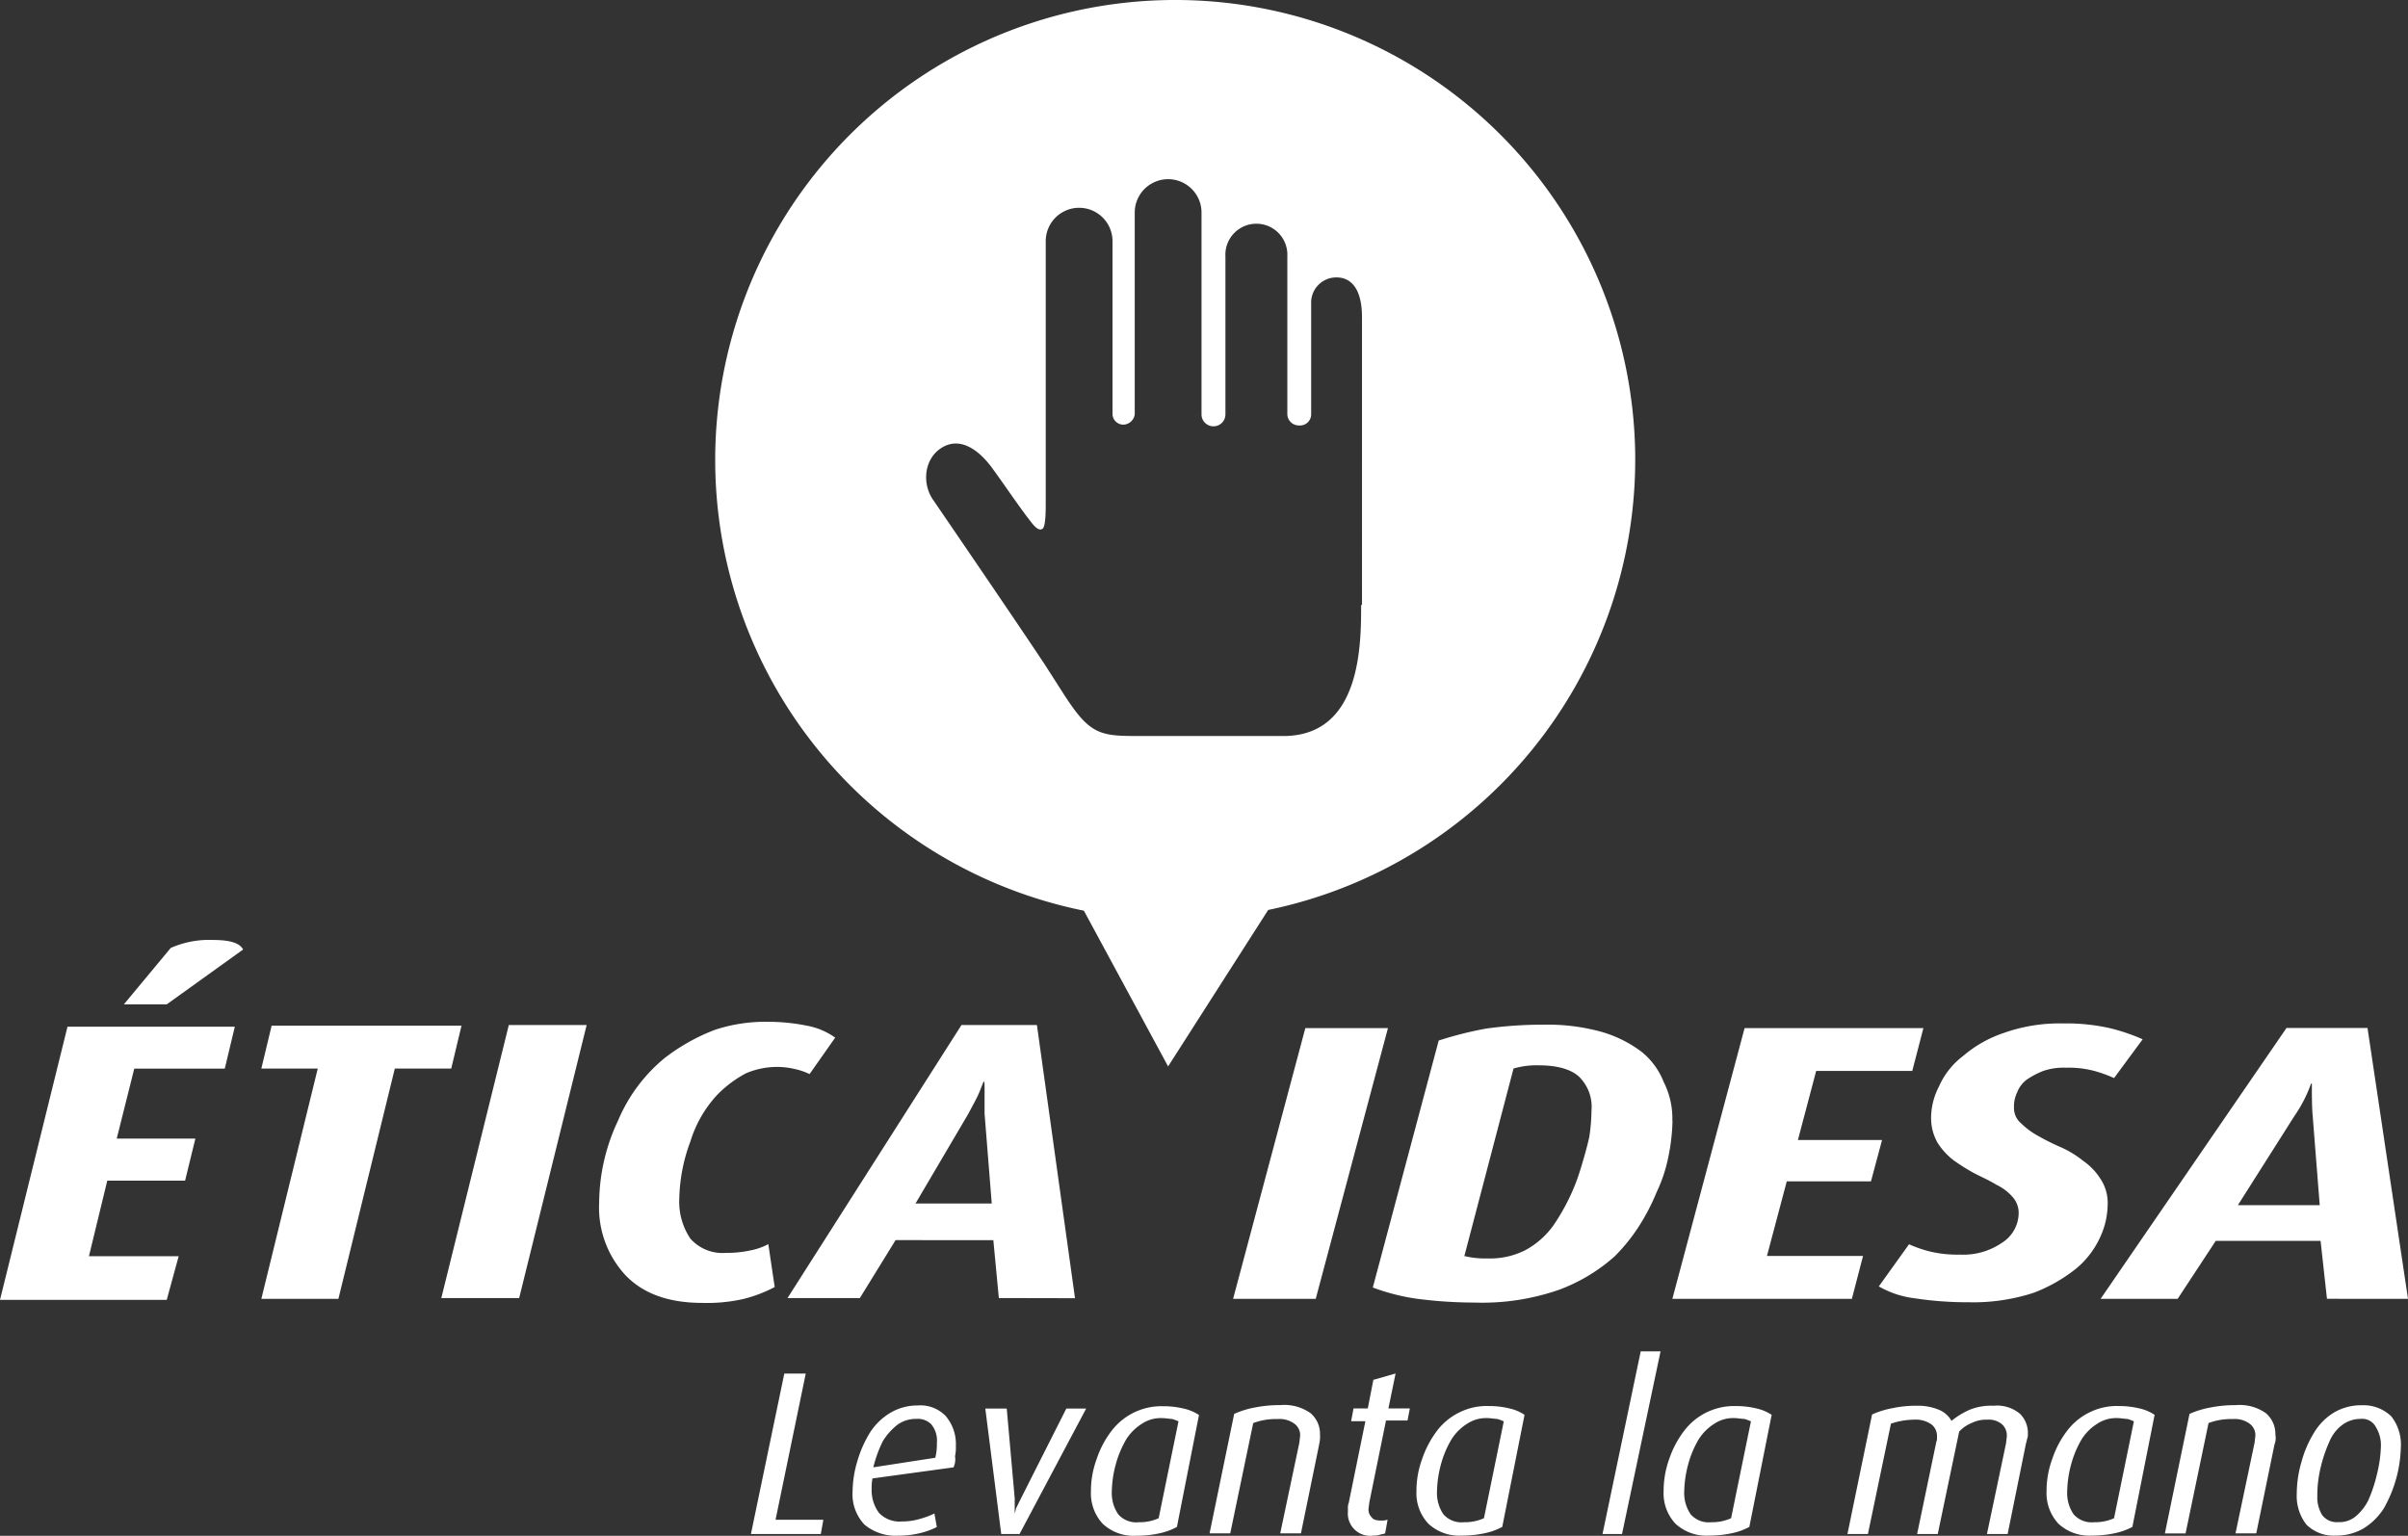
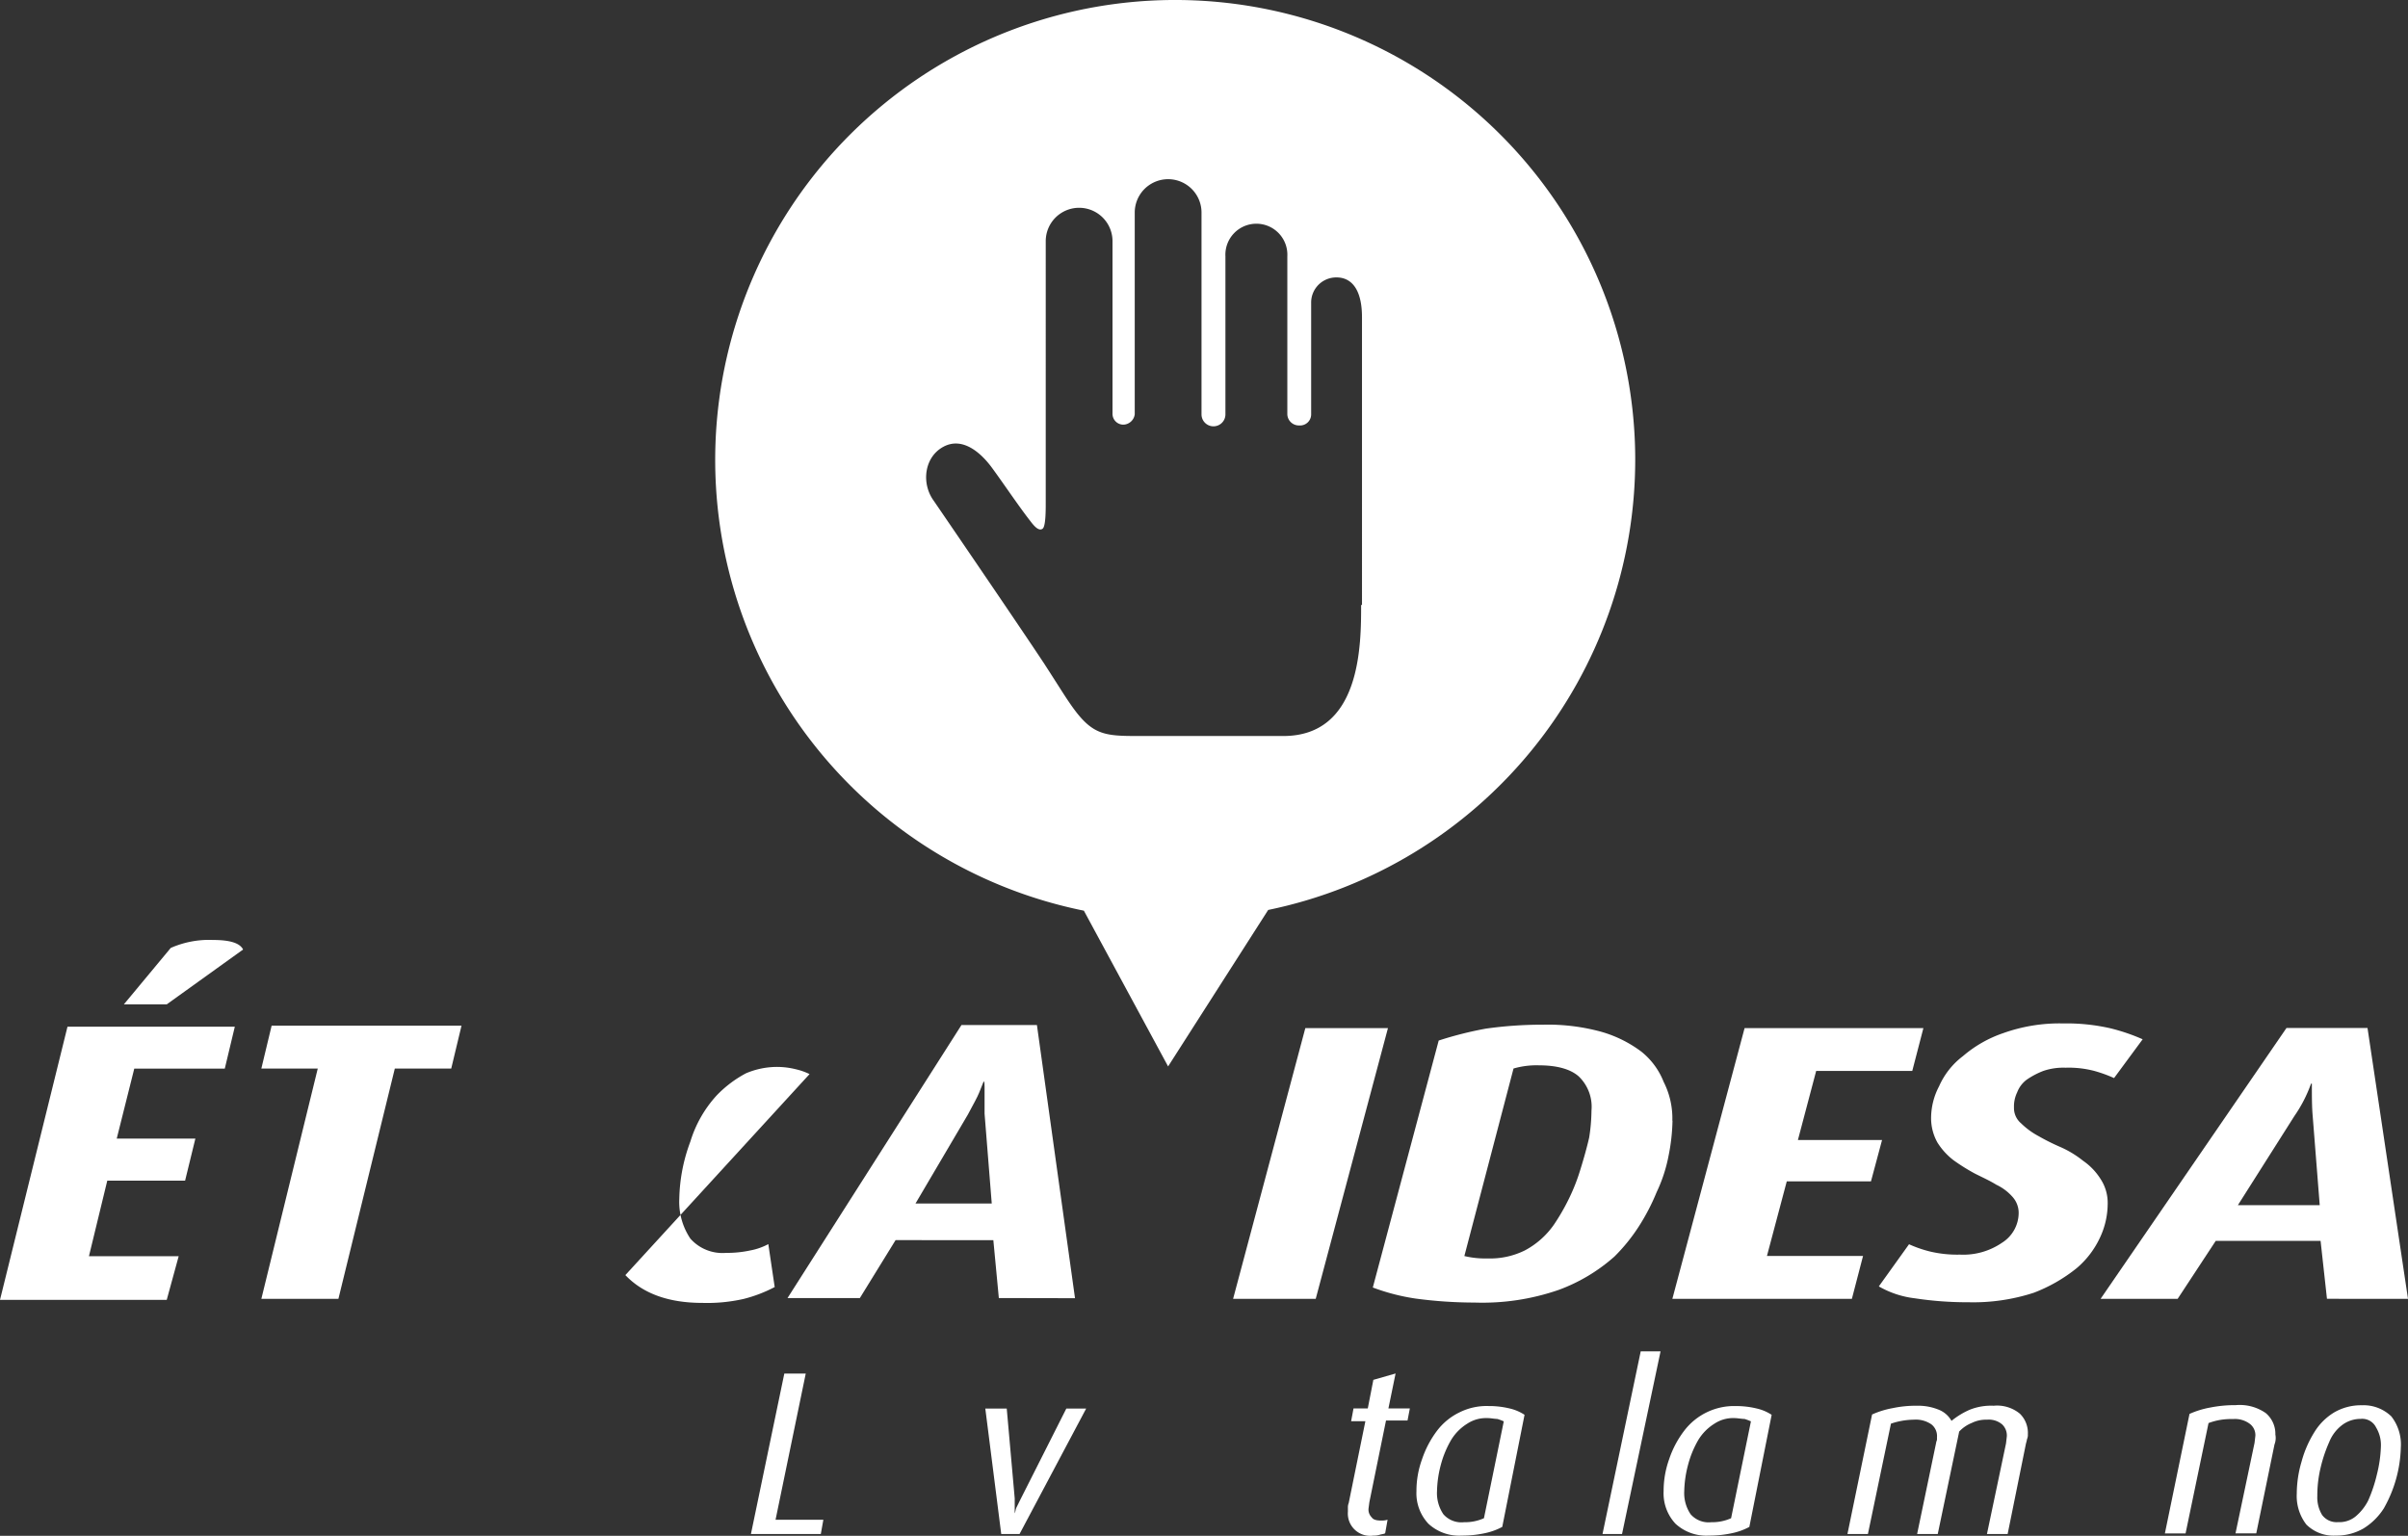
<svg xmlns="http://www.w3.org/2000/svg" width="290" height="185" viewBox="0 0 290 185">
  <rect x="0" y="0" width="290" height="185" fill="#333333" stroke="none" />
  <g id="IDESArrollo-09" transform="translate(-13.68 -11.507)">
    <path id="Trazado_895" data-name="Trazado 895" d="M215.087,66.678a55.4,55.4,0,1,0-66.4,54.525l10.143,18.76,12.053-18.847A55.4,55.4,0,0,0,215.087,66.678Zm-33.011,17.7c0,4.8,0,15.786-9.375,15.786H155.293c-4.213,0-5.643-.1-8.224-3.838-.672-.96-1.247-1.919-3.157-4.875-3.349-5.067-13.3-19.615-13.3-19.615-1.535-2.1-1.152-5.259,1.142-6.506s4.5.672,5.844,2.495,3.339,4.8,4.683,6.5c.576.768,1.056,1.152,1.439.864s.374-2.294.374-3.157V40.558a4.021,4.021,0,0,1,8.042,0V61.324a1.305,1.305,0,0,0,1.343,1.334,1.43,1.43,0,0,0,1.334-1.238V37.112a4.021,4.021,0,0,1,8.042,0V61.42a1.439,1.439,0,0,0,2.879,0h0V42.381a3.733,3.733,0,1,1,7.456,0V61.42a1.391,1.391,0,0,0,1.439,1.334,1.334,1.334,0,0,0,1.43-1.334V47.985a3.023,3.023,0,0,1,3.061-3.061c1.727,0,3.061,1.334,3.061,4.8V84.374Z" transform="translate(-4.474 0)" fill="#fff" />
    <path id="Trazado_896" data-name="Trazado 896" d="M116.906,204.267H108.49l4.021-19.327h2.581l-3.637,17.609h5.758Z" transform="translate(-4.374 -7.98)" fill="#fff" />
-     <path id="Trazado_897" data-name="Trazado 897" d="M133.488,196.4l-9.759,1.334a5.9,5.9,0,0,0-.1,1.247,4.635,4.635,0,0,0,.864,2.879,3.387,3.387,0,0,0,2.773,1.056,7.369,7.369,0,0,0,2.1-.288,10.229,10.229,0,0,0,1.823-.672l.288,1.631a9.365,9.365,0,0,1-2.111.758,11.761,11.761,0,0,1-2.581.288,5.863,5.863,0,0,1-4.021-1.334,5.326,5.326,0,0,1-1.43-4.021,12.975,12.975,0,0,1,.576-3.637,13.943,13.943,0,0,1,1.526-3.445,7.446,7.446,0,0,1,2.485-2.389,6.371,6.371,0,0,1,3.253-.864,4.241,4.241,0,0,1,3.349,1.247,5.191,5.191,0,0,1,1.247,3.637,5.025,5.025,0,0,1-.1,1.238A2.3,2.3,0,0,1,133.488,196.4ZM129,190.561a3.839,3.839,0,0,0-2.207.662,7.5,7.5,0,0,0-1.814,2.015,15.354,15.354,0,0,0-1.152,3.157l7.466-1.152a6.824,6.824,0,0,0,.192-1.814,3.042,3.042,0,0,0-.672-2.207,2.274,2.274,0,0,0-1.8-.662Z" transform="translate(-4.974 -8.141)" fill="#fff" />
    <path id="Trazado_898" data-name="Trazado 898" d="M142.216,204.444h-2.207L138.09,189.33h2.581l.96,10.815v1.814c.1-.192.1-.48.192-.672l.566-1.142,5.46-10.815h2.389Z" transform="translate(-5.748 -8.157)" fill="#fff" />
-     <path id="Trazado_899" data-name="Trazado 899" d="M161.784,203.578a7.676,7.676,0,0,1-2.13.777,12.934,12.934,0,0,1-2.773.288,5.47,5.47,0,0,1-4.021-1.43,5.393,5.393,0,0,1-1.43-3.925,11.121,11.121,0,0,1,.672-3.838,11.613,11.613,0,0,1,1.814-3.445,7.552,7.552,0,0,1,6.218-2.965,10.384,10.384,0,0,1,2.485.288,5.459,5.459,0,0,1,1.823.768ZM159.97,190.47a4.088,4.088,0,0,0-2.389.672,5.969,5.969,0,0,0-1.919,1.919,12.36,12.36,0,0,0-1.238,2.965,13.348,13.348,0,0,0-.48,3.253,4.539,4.539,0,0,0,.768,2.773,2.879,2.879,0,0,0,2.485.96,5.547,5.547,0,0,0,2.389-.48l2.389-11.669a6.411,6.411,0,0,0-.758-.288C160.834,190.566,160.45,190.47,159.97,190.47Z" transform="translate(-6.366 -8.145)" fill="#fff" />
-     <path id="Trazado_900" data-name="Trazado 900" d="M179.614,193.62l-2.2,10.729h-2.495l2.3-10.9.1-.864a1.7,1.7,0,0,0-.672-1.43,2.965,2.965,0,0,0-2.006-.576,8.251,8.251,0,0,0-1.535.1,8,8,0,0,0-1.439.384L168.9,204.349H166.41l2.965-14.394a10.837,10.837,0,0,1,2.485-.768,15.157,15.157,0,0,1,3.061-.288,5.479,5.479,0,0,1,3.637.96,3.263,3.263,0,0,1,1.152,2.581,3.953,3.953,0,0,1-.1,1.18Z" transform="translate(-7.06 -8.139)" fill="#fff" />
    <path id="Trazado_901" data-name="Trazado 901" d="M191.038,190.592h-2.591l-2.006,9.846-.1.768a1.315,1.315,0,0,0,.384,1.056c.192.288.576.384,1.152.384a2.334,2.334,0,0,0,.758-.1l-.288,1.622c-.1.1-.374.1-.662.192a2.39,2.39,0,0,1-.768.1,2.687,2.687,0,0,1-3.061-2.879v-.48a1.43,1.43,0,0,1,.1-.576l2.006-9.846h-1.718l.288-1.535h1.718l.672-3.445,2.677-.768-.864,4.213h2.581Z" transform="translate(-7.846 -7.98)" fill="#fff" />
    <path id="Trazado_902" data-name="Trazado 902" d="M202.865,203.577a7.936,7.936,0,0,1-2.1.758,13.035,13.035,0,0,1-2.783.288,5.431,5.431,0,0,1-4.011-1.43,5.355,5.355,0,0,1-1.439-3.925,11.123,11.123,0,0,1,.672-3.838,12.073,12.073,0,0,1,1.814-3.445,7.456,7.456,0,0,1,2.687-2.2,7.321,7.321,0,0,1,3.531-.768,10.461,10.461,0,0,1,2.5.288,5.49,5.49,0,0,1,1.814.768Zm-1.823-13.108a4.107,4.107,0,0,0-2.389.672,5.94,5.94,0,0,0-1.919,1.919,11.985,11.985,0,0,0-1.247,2.965,13.346,13.346,0,0,0-.48,3.253,4.539,4.539,0,0,0,.768,2.773,2.879,2.879,0,0,0,2.485.96,5.594,5.594,0,0,0,2.4-.48l2.389-11.669a6.606,6.606,0,0,0-.768-.288C201.905,190.565,201.521,190.469,201.042,190.469Z" transform="translate(-8.266 -8.145)" fill="#fff" />
    <path id="Trazado_903" data-name="Trazado 903" d="M218.351,204.154H216l4.6-22h2.389Z" transform="translate(-9.326 -7.867)" fill="#fff" />
    <path id="Trazado_904" data-name="Trazado 904" d="M234.065,203.577a7.679,7.679,0,0,1-2.1.758,12.938,12.938,0,0,1-2.773.288,5.46,5.46,0,0,1-4.021-1.43,5.355,5.355,0,0,1-1.43-3.925,11.333,11.333,0,0,1,.662-3.838,11.851,11.851,0,0,1,1.823-3.445,7.552,7.552,0,0,1,6.218-2.965,10.388,10.388,0,0,1,2.485.288,5.461,5.461,0,0,1,1.823.768Zm-1.814-13.108a4.069,4.069,0,0,0-2.389.672,5.969,5.969,0,0,0-1.919,1.919,11.977,11.977,0,0,0-1.238,2.965,13.348,13.348,0,0,0-.48,3.253,4.539,4.539,0,0,0,.768,2.773,2.879,2.879,0,0,0,2.485.96,5.547,5.547,0,0,0,2.389-.48l2.389-11.669a7.107,7.107,0,0,0-.758-.288C233.115,190.565,232.626,190.469,232.251,190.469Z" transform="translate(-9.708 -8.145)" fill="#fff" />
    <path id="Trazado_905" data-name="Trazado 905" d="M268.5,193.528l-2.207,10.9H263.8l2.294-10.9.1-.864a1.833,1.833,0,0,0-.566-1.439,2.485,2.485,0,0,0-1.823-.566,3.839,3.839,0,0,0-1.814.384,4.242,4.242,0,0,0-1.535,1.046l-2.581,12.341h-2.485l2.293-11c0-.1.1-.288.1-.384v-.288a1.785,1.785,0,0,0-.672-1.535,3.292,3.292,0,0,0-2.1-.566,8.856,8.856,0,0,0-2.773.48l-2.773,13.291H247l2.965-14.394a10.556,10.556,0,0,1,2.485-.768,13.5,13.5,0,0,1,2.965-.288,6.515,6.515,0,0,1,2.581.48,3.042,3.042,0,0,1,1.535,1.343,9.337,9.337,0,0,1,2.2-1.343,6.947,6.947,0,0,1,2.879-.48,4.308,4.308,0,0,1,3.157.96,3.234,3.234,0,0,1,.96,2.485,1.219,1.219,0,0,1-.1.576A4.157,4.157,0,0,1,268.5,193.528Z" transform="translate(-10.828 -8.142)" fill="#fff" />
-     <path id="Trazado_906" data-name="Trazado 906" d="M282.625,203.577a7.889,7.889,0,0,1-2.111.758,12.935,12.935,0,0,1-2.773.288,5.47,5.47,0,0,1-4.021-1.43,5.393,5.393,0,0,1-1.43-3.925,11.124,11.124,0,0,1,.672-3.838,11.611,11.611,0,0,1,1.814-3.445,7.5,7.5,0,0,1,2.677-2.2,7.36,7.36,0,0,1,3.541-.768,10.382,10.382,0,0,1,2.485.288,5.459,5.459,0,0,1,1.823.768ZM280.8,190.469a4.088,4.088,0,0,0-2.389.672,5.968,5.968,0,0,0-1.919,1.919,12.36,12.36,0,0,0-1.238,2.965,13.352,13.352,0,0,0-.48,3.253,4.538,4.538,0,0,0,.768,2.773,2.879,2.879,0,0,0,2.485.96,5.547,5.547,0,0,0,2.389-.48l2.389-11.669a5.81,5.81,0,0,0-.758-.288C281.665,190.565,281.185,190.469,280.8,190.469Z" transform="translate(-12.138 -8.145)" fill="#fff" />
    <path id="Trazado_907" data-name="Trazado 907" d="M300.344,193.62l-2.2,10.729h-2.5l2.293-10.9.1-.864a1.7,1.7,0,0,0-.672-1.43,2.965,2.965,0,0,0-2.005-.576,8.253,8.253,0,0,0-1.535.1,7.677,7.677,0,0,0-1.43.384l-2.764,13.291H287.14l2.965-14.394a10.767,10.767,0,0,1,2.5-.768,15.024,15.024,0,0,1,3.061-.288,5.47,5.47,0,0,1,3.627.96,3.263,3.263,0,0,1,1.152,2.581,2.159,2.159,0,0,1-.1,1.18Z" transform="translate(-12.738 -8.139)" fill="#fff" />
    <path id="Trazado_908" data-name="Trazado 908" d="M314.217,201.27a7.678,7.678,0,0,1-2.485,2.485,6.468,6.468,0,0,1-3.349.864,4.635,4.635,0,0,1-3.541-1.334,5.624,5.624,0,0,1-1.152-3.733,13.73,13.73,0,0,1,.576-3.838,13.177,13.177,0,0,1,1.535-3.541,7.111,7.111,0,0,1,2.389-2.389,6.419,6.419,0,0,1,3.349-.864,4.8,4.8,0,0,1,3.541,1.343A5.479,5.479,0,0,1,316.222,194a15.613,15.613,0,0,1-2.006,7.264Zm-2.879-10.709a3.675,3.675,0,0,0-2.207.758,4.8,4.8,0,0,0-1.526,2.015,17.277,17.277,0,0,0-1.056,3.157,14.3,14.3,0,0,0-.384,3.349,4.078,4.078,0,0,0,.576,2.293,2.169,2.169,0,0,0,1.919.864,3.09,3.09,0,0,0,2.1-.672,6.075,6.075,0,0,0,1.526-1.919,17.568,17.568,0,0,0,1.056-3.157,15.664,15.664,0,0,0,.48-3.349,4.1,4.1,0,0,0-.576-2.3,1.862,1.862,0,0,0-1.9-1.036Z" transform="translate(-13.406 -8.141)" fill="#fff" />
    <path id="Trazado_909" data-name="Trazado 909" d="M40.751,145.807H29.85l-2.111,8.425H37.21L35.972,159.3H26.6l-2.207,9.1H35.2l-1.439,5.259H13.68l8.128-32.905H41.96Zm-6.986-7.744H28.6l5.643-6.794a11.419,11.419,0,0,1,5.076-.96c2.1,0,3.253.384,3.637,1.152Z" transform="translate(0 -5.578)" fill="#fff" />
    <path id="Trazado_910" data-name="Trazado 910" d="M69.348,146.243H62.554l-6.794,27.743H46.48l6.794-27.743H46.48l1.238-5.163H70.586Z" transform="translate(-1.325 -6.026)" fill="#fff" />
-     <path id="Trazado_911" data-name="Trazado 911" d="M78.785,173.886H69.41L77.538,141h9.375Z" transform="translate(-2.581 -6.022)" fill="#fff" />
-     <path id="Trazado_912" data-name="Trazado 912" d="M114.7,146.895a7.678,7.678,0,0,0-1.631-.576,9.384,9.384,0,0,0-2.293-.288,9.6,9.6,0,0,0-3.733.768,13.963,13.963,0,0,0-3.541,2.677,14.5,14.5,0,0,0-3.157,5.547,20.642,20.642,0,0,0-1.334,6.89,7.946,7.946,0,0,0,1.334,4.8,5.172,5.172,0,0,0,4.309,1.718,13.206,13.206,0,0,0,2.879-.288,7.427,7.427,0,0,0,2.2-.768l.768,5.172a16.843,16.843,0,0,1-3.733,1.43,19.866,19.866,0,0,1-4.971.48c-4.117,0-7.178-1.142-9.28-3.349a11.976,11.976,0,0,1-3.157-8.7,23.5,23.5,0,0,1,2.294-9.951,19.528,19.528,0,0,1,5.547-7.456,23.531,23.531,0,0,1,6.122-3.445,19.384,19.384,0,0,1,6.314-.96,23.757,23.757,0,0,1,4.8.48,8.425,8.425,0,0,1,3.349,1.43Z" transform="translate(-3.523 -6.008)" fill="#fff" />
+     <path id="Trazado_912" data-name="Trazado 912" d="M114.7,146.895a7.678,7.678,0,0,0-1.631-.576,9.384,9.384,0,0,0-2.293-.288,9.6,9.6,0,0,0-3.733.768,13.963,13.963,0,0,0-3.541,2.677,14.5,14.5,0,0,0-3.157,5.547,20.642,20.642,0,0,0-1.334,6.89,7.946,7.946,0,0,0,1.334,4.8,5.172,5.172,0,0,0,4.309,1.718,13.206,13.206,0,0,0,2.879-.288,7.427,7.427,0,0,0,2.2-.768l.768,5.172a16.843,16.843,0,0,1-3.733,1.43,19.866,19.866,0,0,1-4.971.48c-4.117,0-7.178-1.142-9.28-3.349Z" transform="translate(-3.523 -6.008)" fill="#fff" />
    <path id="Trazado_913" data-name="Trazado 913" d="M138.619,173.886l-.662-6.976H126.182l-4.3,6.976H113.17L134.118,141h9.088l4.587,32.905Zm-1.718-22.2v-3.253c0-.278,0-.566-.1-.662l-.576,1.43c-.192.48-.672,1.343-1.334,2.581L128.581,162.5h9.184Z" transform="translate(-4.647 -6.022)" fill="#fff" />
    <path id="Trazado_914" data-name="Trazado 914" d="M179.351,174H169.4l8.7-32.617h9.951Z" transform="translate(-7.216 -6.038)" fill="#fff" />
    <path id="Trazado_915" data-name="Trazado 915" d="M213.452,151.314a5.067,5.067,0,0,0-1.526-4.117c-.96-.864-2.581-1.343-4.8-1.343a9.932,9.932,0,0,0-3.061.384l-5.921,22.589a10.711,10.711,0,0,0,2.773.288,9.443,9.443,0,0,0,4.5-.96A9.932,9.932,0,0,0,208.961,165a25.6,25.6,0,0,0,1.718-2.965,23.507,23.507,0,0,0,1.439-3.637c.384-1.238.768-2.581,1.056-3.838a21.587,21.587,0,0,0,.278-3.253m9.759,1.209a23.472,23.472,0,0,1-.47,4.213,18.136,18.136,0,0,1-1.439,4.4,25.516,25.516,0,0,1-2.2,4.213,21.5,21.5,0,0,1-2.879,3.541,21.008,21.008,0,0,1-6.717,4.021,28.087,28.087,0,0,1-10.143,1.526,53.6,53.6,0,0,1-7.082-.48,24.95,24.95,0,0,1-5.163-1.334l7.936-29.748a44.138,44.138,0,0,1,5.652-1.43,48.736,48.736,0,0,1,6.976-.48,24.346,24.346,0,0,1,6.986.864,14.807,14.807,0,0,1,4.8,2.389,8.78,8.78,0,0,1,2.677,3.637,9.711,9.711,0,0,1,1.046,4.683" transform="translate(-8.108 -6.022)" fill="#fff" />
    <path id="Trazado_916" data-name="Trazado 916" d="M253.824,146.543H242.251l-2.2,8.32h10.134l-1.334,4.98H238.71l-2.389,8.992h11.573L246.55,174H224.93l8.7-32.617h21.534Z" transform="translate(-9.845 -6.038)" fill="#fff" />
    <path id="Trazado_917" data-name="Trazado 917" d="M279.568,147.383a16.314,16.314,0,0,0-2.389-.864,12.177,12.177,0,0,0-3.445-.384,7.513,7.513,0,0,0-2.677.384,9.6,9.6,0,0,0-2.006,1.056A3.4,3.4,0,0,0,267.9,149.1a3.9,3.9,0,0,0-.384,1.823,2.409,2.409,0,0,0,.864,1.919,9.154,9.154,0,0,0,2.1,1.535,25.784,25.784,0,0,0,2.677,1.334,12.236,12.236,0,0,1,2.677,1.631,7.561,7.561,0,0,1,2.111,2.2,5.23,5.23,0,0,1,.854,3.061,9.6,9.6,0,0,1-.854,3.839,10.767,10.767,0,0,1-2.879,3.838,19.048,19.048,0,0,1-5.172,2.965,23.568,23.568,0,0,1-7.84,1.142,42,42,0,0,1-6.506-.48,11.333,11.333,0,0,1-4.309-1.43l3.637-5.076a14.739,14.739,0,0,0,2.485.864,14.154,14.154,0,0,0,3.637.384,8.253,8.253,0,0,0,5.076-1.43,4.261,4.261,0,0,0,2.006-3.637,2.879,2.879,0,0,0-.768-1.919,5.979,5.979,0,0,0-1.919-1.43c-.768-.48-1.631-.864-2.581-1.343a23.567,23.567,0,0,1-2.591-1.622,8.119,8.119,0,0,1-1.919-2.111,6,6,0,0,1-.768-3.061,8.253,8.253,0,0,1,.96-3.723,9.222,9.222,0,0,1,2.879-3.637,14.7,14.7,0,0,1,4.894-2.783,20.153,20.153,0,0,1,7.178-1.152,23.751,23.751,0,0,1,5.642.576,23.259,23.259,0,0,1,3.925,1.334Z" transform="translate(-11.288 -6.016)" fill="#fff" />
    <path id="Trazado_918" data-name="Trazado 918" d="M304.615,151.993c-.1-1.142-.1-2.389-.1-3.915h-.1a16.583,16.583,0,0,1-2.015,3.915l-6.794,10.719h9.855Zm1.718,22-.768-6.976H292.936L288.349,174h-9.28l22.388-32.627h9.759L316.092,174Z" transform="translate(-12.412 -6.038)" fill="#fff" />
  </g>
</svg>